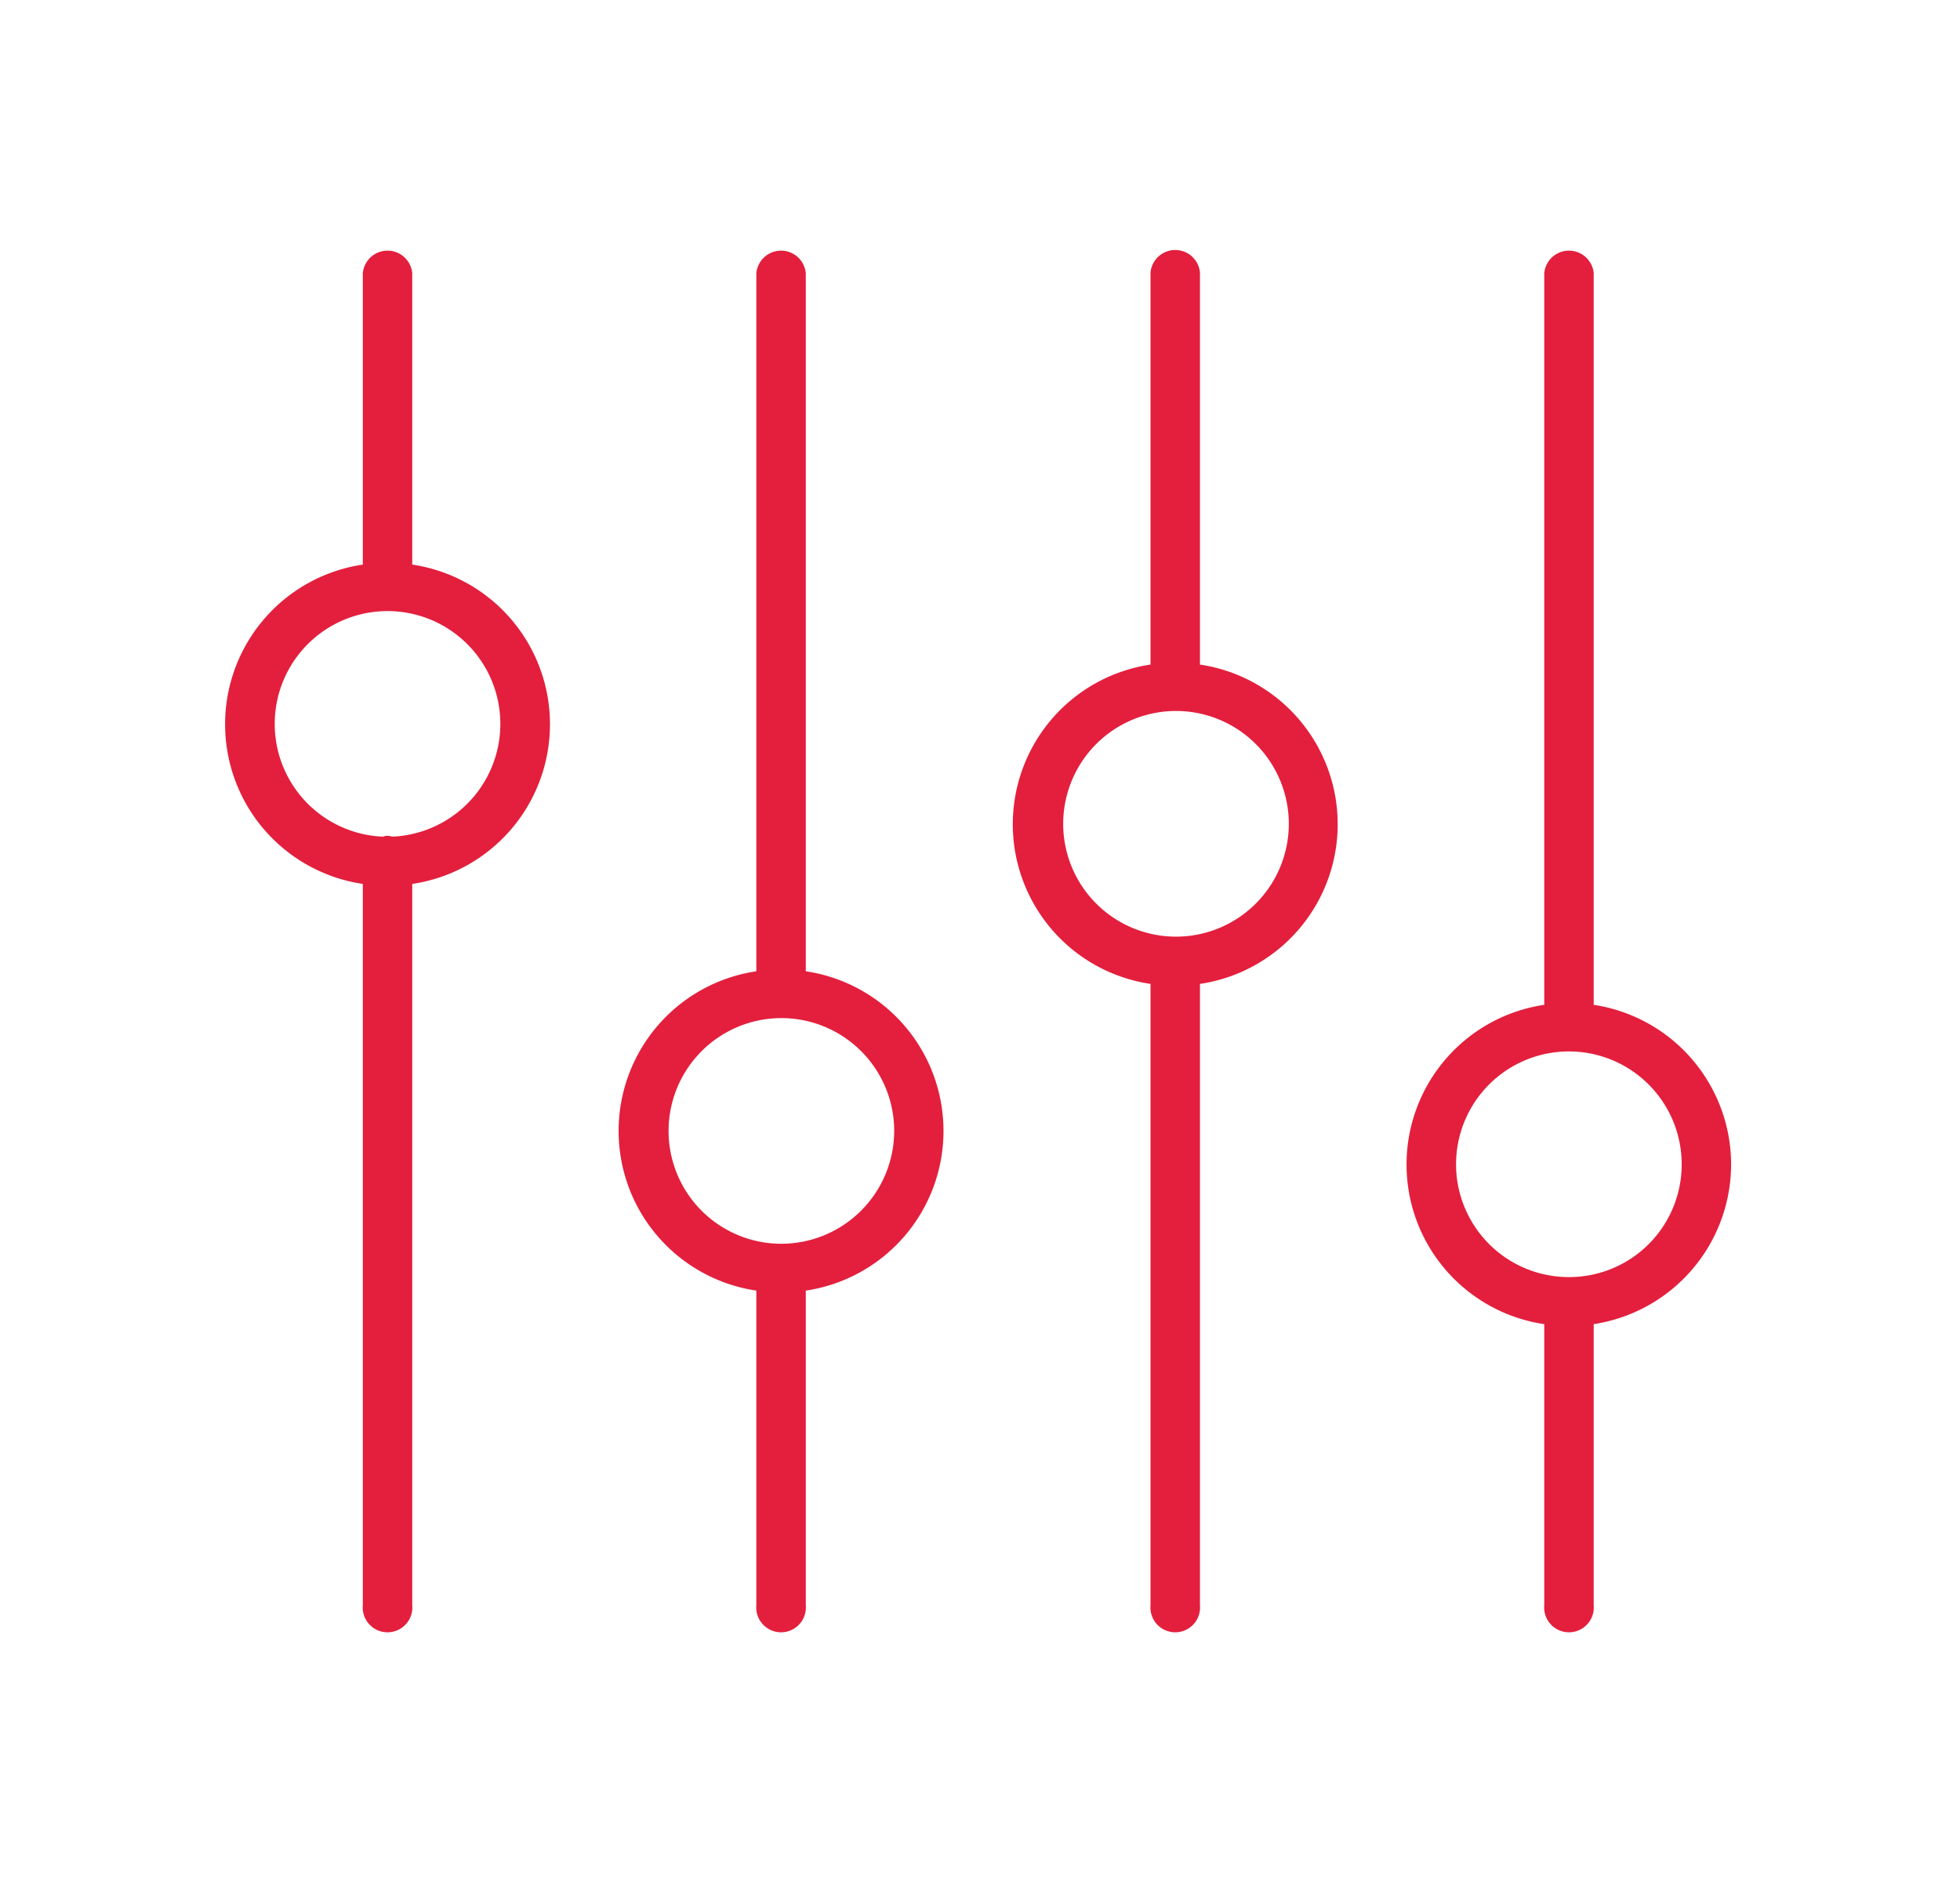
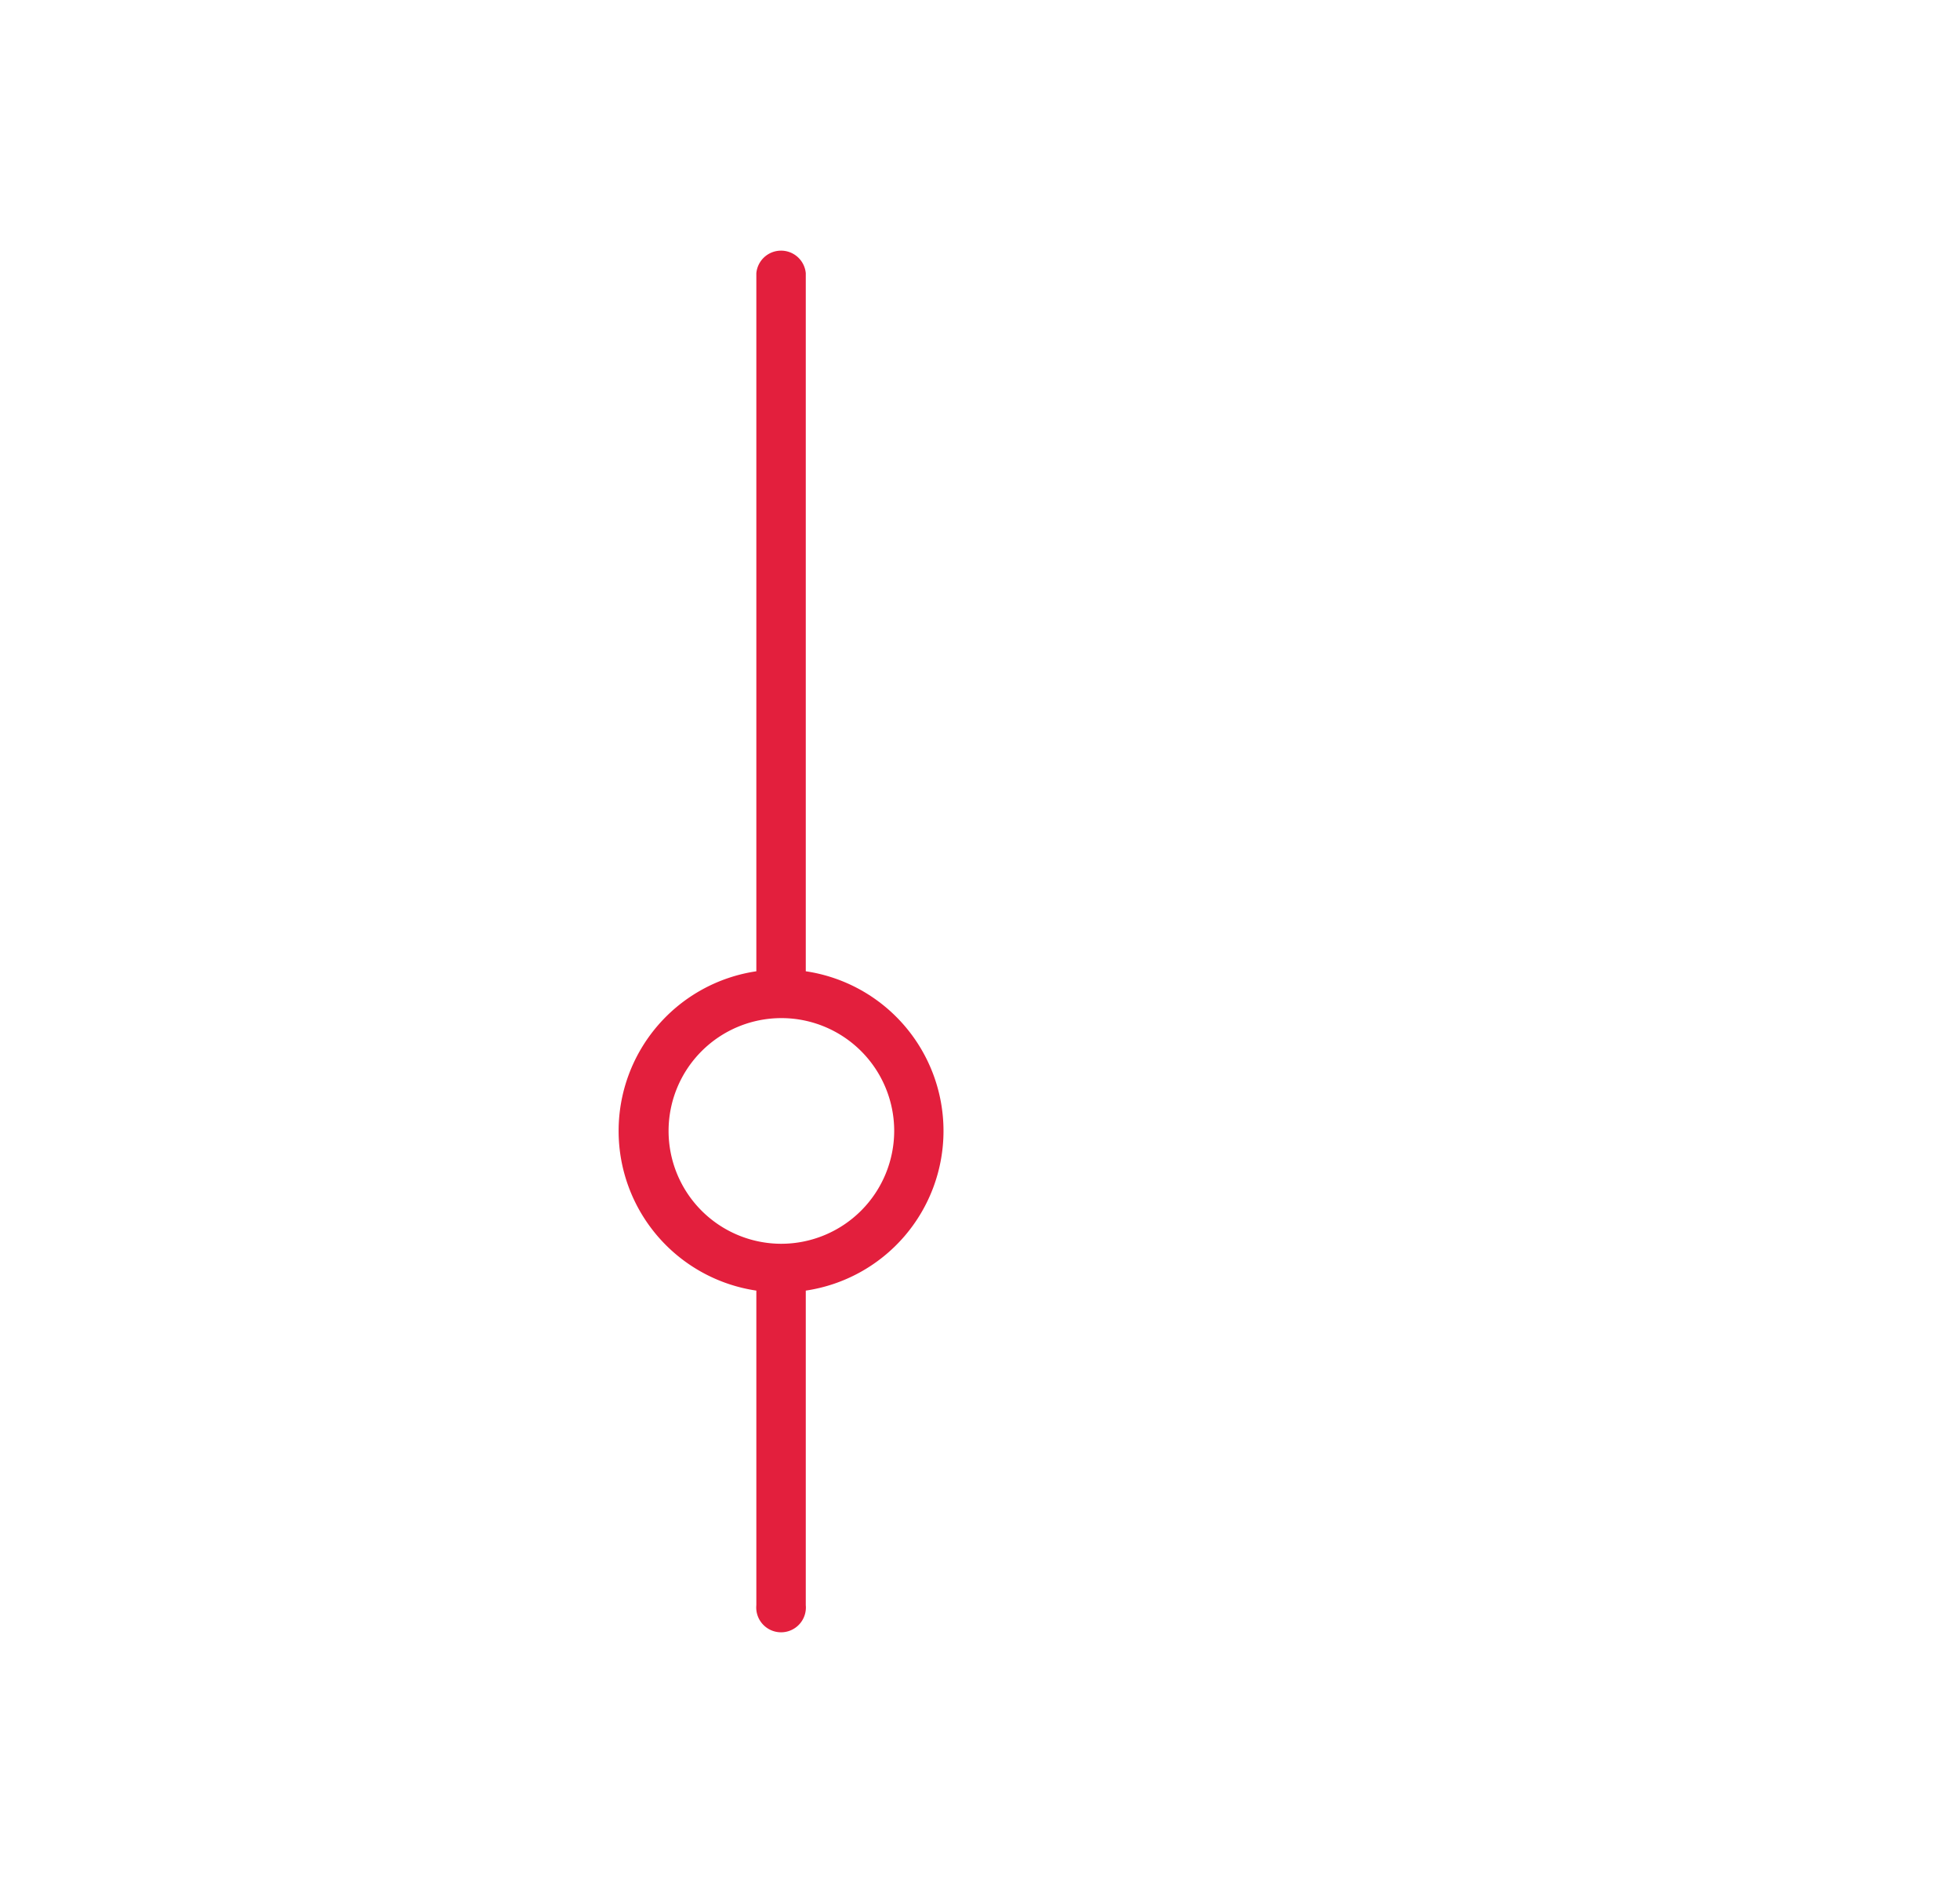
<svg xmlns="http://www.w3.org/2000/svg" fill="#E31F3D" id="Layer_1" data-name="Layer 1" viewBox="0 0 90 86.4">
  <defs>
    <style>.cls-1{fill:#E31F3D;}</style>
  </defs>
-   <path class="cls-1" d="M18.93,25.92V12.54a1.14,1.14,0,0,0-2.27,0V25.92a7.41,7.41,0,0,0,0,14.66V73.69a1.14,1.14,0,1,0,2.27,0V40.58a7.41,7.41,0,0,0,0-14.66ZM18,38.41a.55.55,0,0,0-.41,0,5.18,5.18,0,1,1,.41,0Z" />
  <path class="cls-1" d="M37,44.59V12.54a1.14,1.14,0,0,0-2.27,0V44.59a7.41,7.41,0,0,0,0,14.66V73.69a1.14,1.14,0,1,0,2.27,0V59.25a7.41,7.41,0,0,0,0-14.66ZM35.88,57.1a5.18,5.18,0,1,1,5.18-5.18A5.19,5.19,0,0,1,35.88,57.1Z" />
-   <path class="cls-1" d="M55.1,30.51v-18a1.14,1.14,0,0,0-2.27,0v18a7.41,7.41,0,0,0,0,14.66V73.69a1.14,1.14,0,1,0,2.27,0V45.17a7.41,7.41,0,0,0,0-14.66ZM54,43a5.18,5.18,0,1,1,5.18-5.17A5.18,5.18,0,0,1,54,43Z" />
-   <path class="cls-1" d="M79.49,53.46a7.42,7.42,0,0,0-6.31-7.33V12.54a1.14,1.14,0,0,0-2.27,0V46.13a7.41,7.41,0,0,0,0,14.66v12.9a1.14,1.14,0,1,0,2.27,0V60.79A7.43,7.43,0,0,0,79.49,53.46Zm-7.44,5.17a5.18,5.18,0,1,1,5.17-5.17A5.17,5.17,0,0,1,72.05,58.63Z" />
</svg>